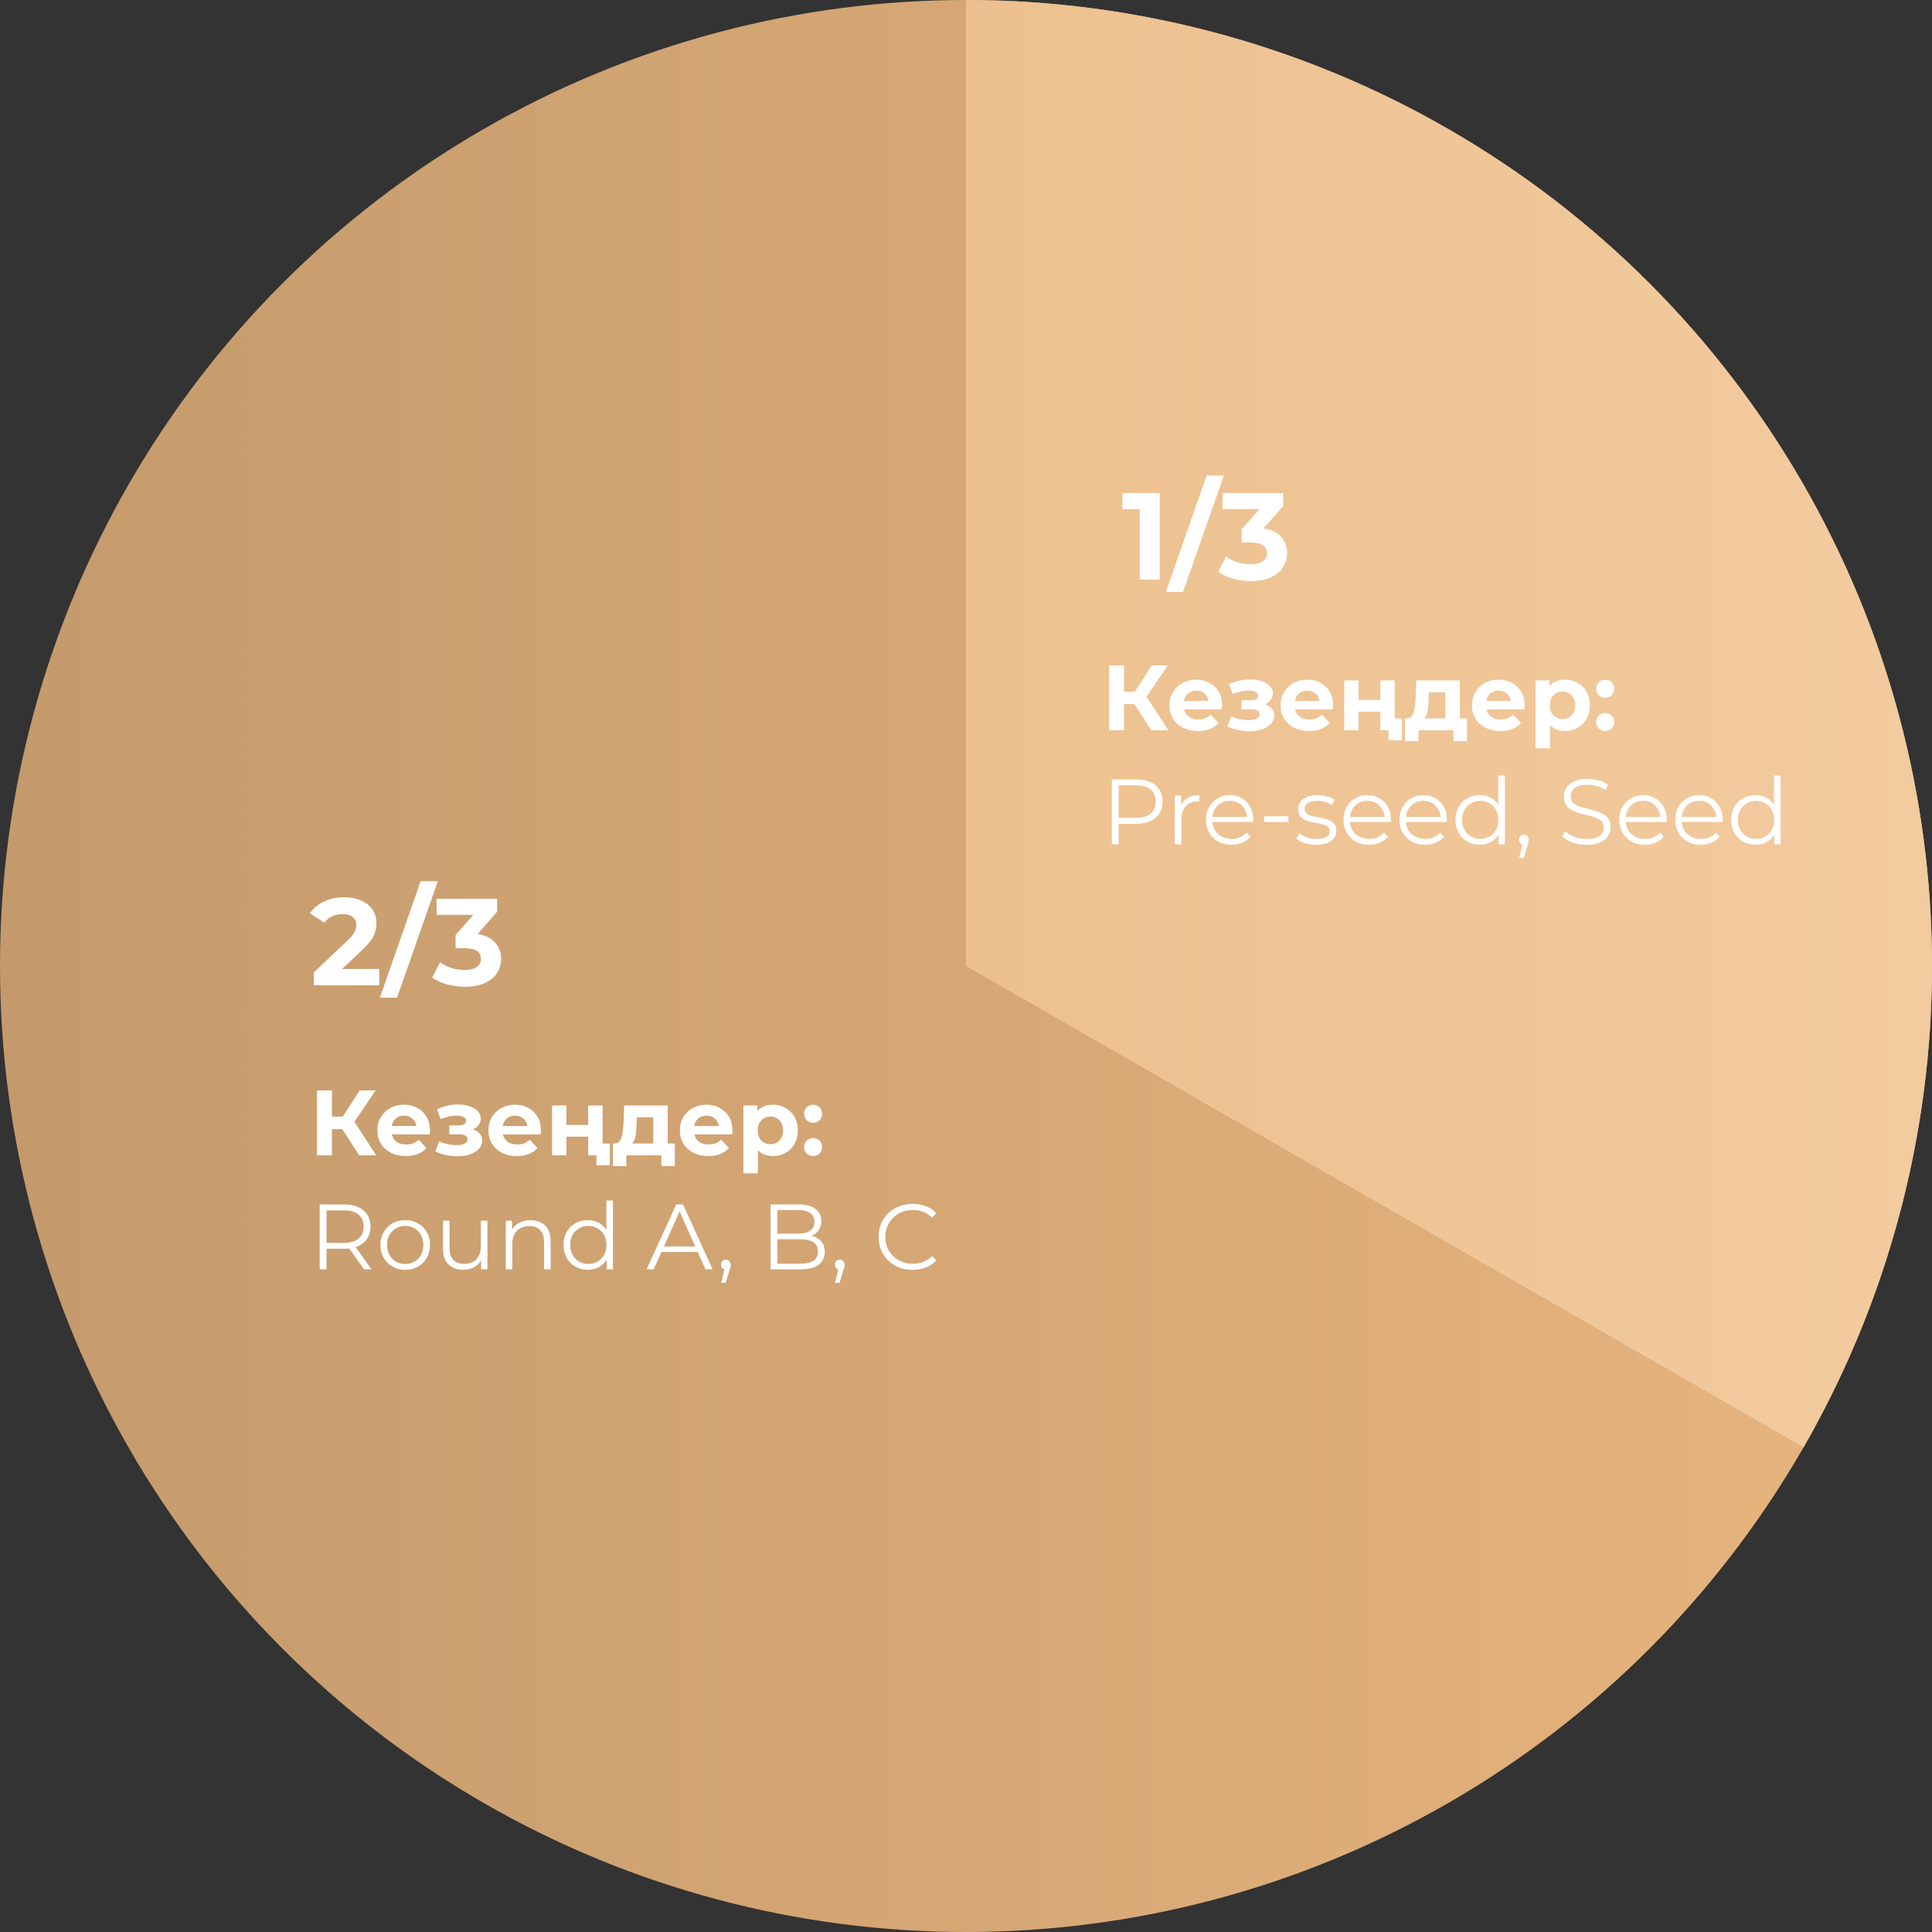
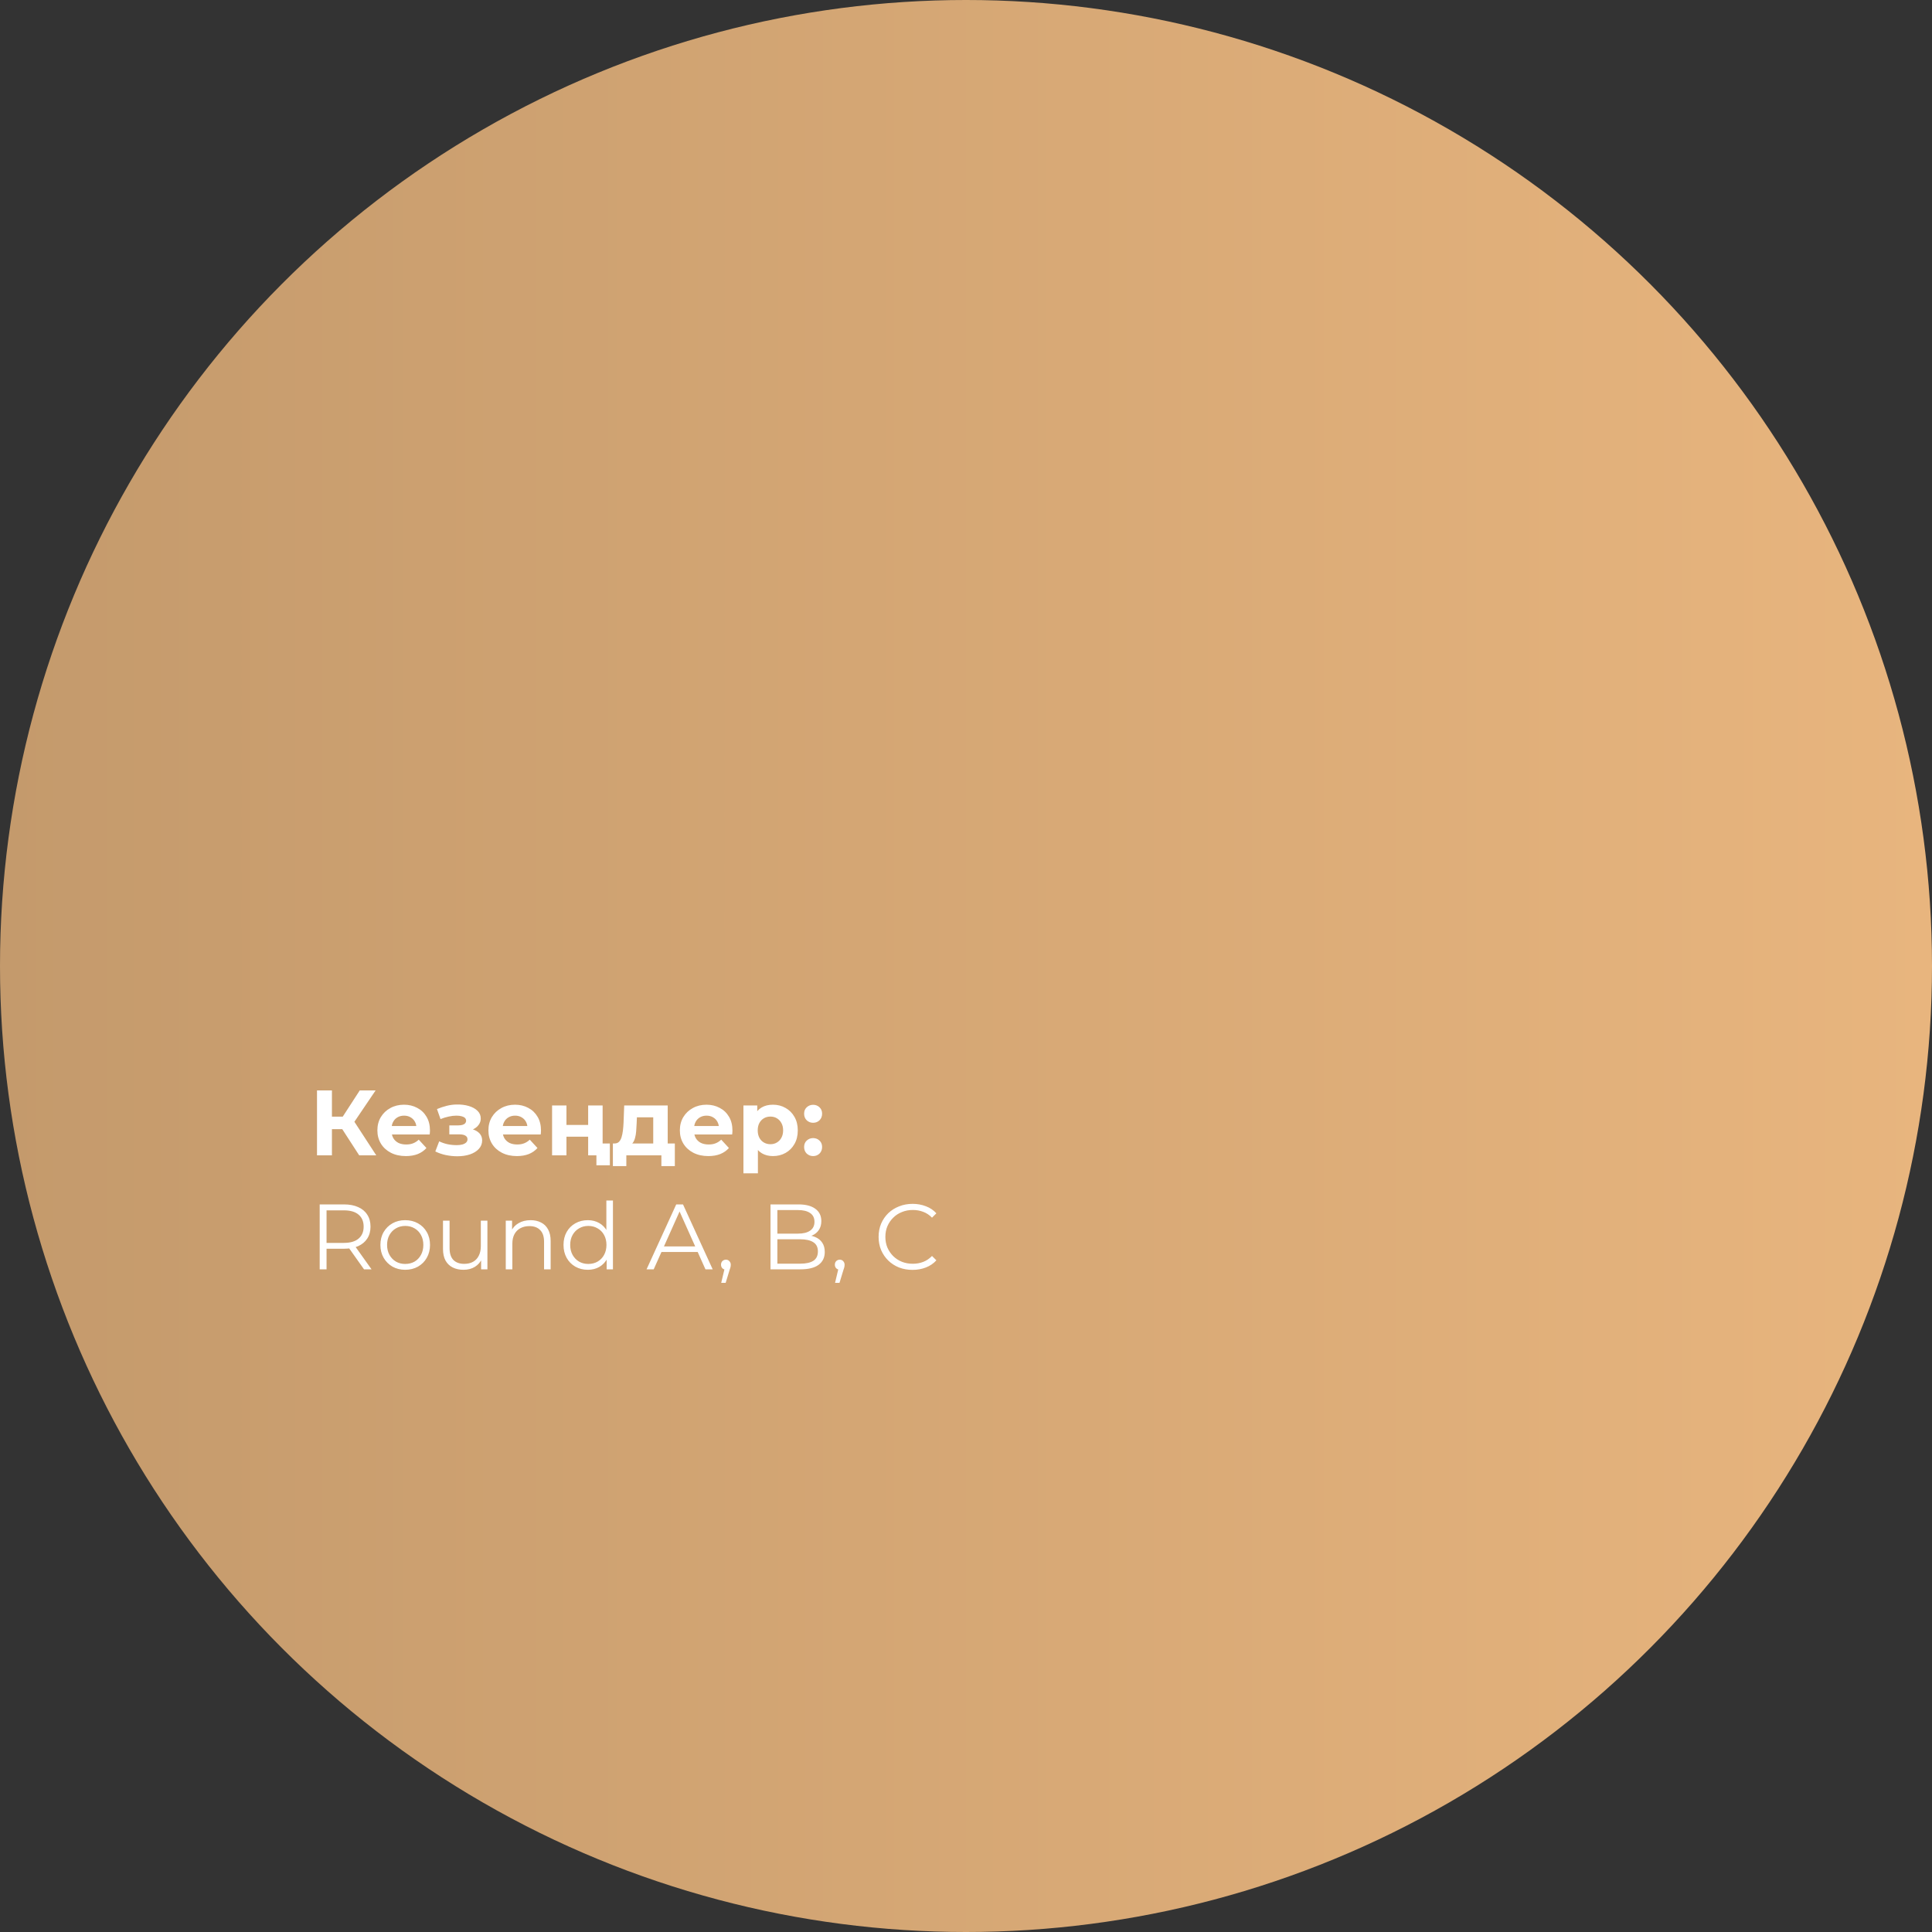
<svg xmlns="http://www.w3.org/2000/svg" width="1000" height="1000" viewBox="0 0 1000 1000" fill="none">
  <rect x="0" y="0" width="1000" height="1000" fill="#333333" stroke="none" />
  <circle cx="500" cy="500" r="500" fill="url(#paint0_linear_532_9)" />
-   <path d="M500 0C587.68 1.04557e-06 673.818 23.056 749.773 66.856C825.729 110.656 888.831 173.66 932.751 249.547C976.67 325.434 999.862 411.535 999.999 499.215C1000.14 586.894 977.216 673.068 933.535 749.093L500 500L500 0Z" fill="url(#paint1_linear_532_9)" />
-   <path d="M196.312 501.552V510H162.456V503.28L179.736 486.96C181.57 485.211 182.808 483.717 183.448 482.48C184.088 481.2 184.408 479.941 184.408 478.704C184.408 476.912 183.789 475.547 182.552 474.608C181.357 473.627 179.586 473.136 177.24 473.136C175.277 473.136 173.506 473.52 171.928 474.288C170.349 475.013 169.026 476.123 167.96 477.616L160.408 472.752C162.157 470.149 164.568 468.123 167.64 466.672C170.712 465.179 174.232 464.432 178.2 464.432C181.528 464.432 184.429 464.987 186.904 466.096C189.421 467.163 191.362 468.699 192.728 470.704C194.136 472.667 194.84 474.992 194.84 477.68C194.84 480.112 194.328 482.395 193.304 484.528C192.28 486.661 190.296 489.093 187.352 491.824L177.048 501.552H196.312ZM217.727 456.112H226.623L205.503 516.4H196.607L217.727 456.112ZM247.205 483.44C251.131 484.08 254.139 485.552 256.229 487.856C258.32 490.117 259.365 492.933 259.365 496.304C259.365 498.907 258.683 501.317 257.317 503.536C255.952 505.712 253.861 507.461 251.045 508.784C248.272 510.107 244.859 510.768 240.805 510.768C237.648 510.768 234.533 510.363 231.461 509.552C228.432 508.699 225.851 507.504 223.717 505.968L227.749 498.032C229.456 499.312 231.419 500.315 233.637 501.04C235.899 501.723 238.203 502.064 240.549 502.064C243.152 502.064 245.2 501.573 246.693 500.592C248.187 499.568 248.933 498.139 248.933 496.304C248.933 492.635 246.139 490.8 240.549 490.8H235.813V483.952L245.029 473.52H225.957V465.2H257.317V471.92L247.205 483.44Z" fill="white" />
-   <path d="M600.276 255.2V300H589.908V263.52H580.948V255.2H600.276ZM624.571 246.112H633.467L612.347 306.4H603.451L624.571 246.112ZM654.049 273.44C657.974 274.08 660.982 275.552 663.073 277.856C665.164 280.117 666.209 282.933 666.209 286.304C666.209 288.907 665.526 291.317 664.161 293.536C662.796 295.712 660.705 297.461 657.889 298.784C655.116 300.107 651.702 300.768 647.649 300.768C644.492 300.768 641.377 300.363 638.305 299.552C635.276 298.699 632.694 297.504 630.561 295.968L634.593 288.032C636.3 289.312 638.262 290.315 640.481 291.04C642.742 291.723 645.046 292.064 647.393 292.064C649.996 292.064 652.044 291.573 653.537 290.592C655.03 289.568 655.777 288.139 655.777 286.304C655.777 282.635 652.982 280.8 647.393 280.8H642.657V273.952L651.873 263.52H632.801V255.2H664.161V261.92L654.049 273.44Z" fill="white" />
-   <path d="M595.92 378L585.456 361.824L591.744 358.032L604.752 378H595.92ZM574.08 378V344.4H581.808V378H574.08ZM579.552 364.464V357.984H591.264V364.464H579.552ZM592.464 362.064L585.312 361.2L596.208 344.4H604.416L592.464 362.064ZM620.068 378.384C617.124 378.384 614.532 377.808 612.292 376.656C610.084 375.504 608.372 373.936 607.156 371.952C605.94 369.936 605.332 367.648 605.332 365.088C605.332 362.496 605.924 360.208 607.108 358.224C608.324 356.208 609.972 354.64 612.052 353.52C614.132 352.368 616.484 351.792 619.108 351.792C621.636 351.792 623.908 352.336 625.924 353.424C627.972 354.48 629.588 356.016 630.772 358.032C631.956 360.016 632.548 362.4 632.548 365.184C632.548 365.472 632.532 365.808 632.5 366.192C632.468 366.544 632.436 366.88 632.404 367.2H611.428V362.832H628.468L625.588 364.128C625.588 362.784 625.316 361.616 624.772 360.624C624.228 359.632 623.476 358.864 622.516 358.32C621.556 357.744 620.436 357.456 619.156 357.456C617.876 357.456 616.74 357.744 615.748 358.32C614.788 358.864 614.036 359.648 613.492 360.672C612.948 361.664 612.676 362.848 612.676 364.224V365.376C612.676 366.784 612.98 368.032 613.588 369.12C614.228 370.176 615.108 370.992 616.228 371.568C617.38 372.112 618.724 372.384 620.26 372.384C621.636 372.384 622.836 372.176 623.86 371.76C624.916 371.344 625.876 370.72 626.74 369.888L630.724 374.208C629.54 375.552 628.052 376.592 626.26 377.328C624.468 378.032 622.404 378.384 620.068 378.384ZM646.695 378.48C644.711 378.48 642.727 378.272 640.743 377.856C638.791 377.44 636.983 376.816 635.319 375.984L637.335 370.752C638.647 371.392 640.071 371.888 641.607 372.24C643.175 372.56 644.759 372.72 646.359 372.72C647.511 372.72 648.503 372.608 649.335 372.384C650.199 372.128 650.855 371.776 651.303 371.328C651.751 370.88 651.975 370.336 651.975 369.696C651.975 368.864 651.623 368.24 650.919 367.824C650.215 367.376 649.191 367.152 647.847 367.152H642.567V362.496H647.223C648.087 362.496 648.823 362.4 649.431 362.208C650.039 362.016 650.487 361.744 650.775 361.392C651.095 361.008 651.255 360.56 651.255 360.048C651.255 359.504 651.063 359.04 650.679 358.656C650.295 358.272 649.735 357.984 648.999 357.792C648.263 357.568 647.335 357.456 646.215 357.456C644.935 357.456 643.607 357.616 642.231 357.936C640.855 358.224 639.447 358.656 638.007 359.232L636.183 354.048C637.879 353.344 639.559 352.784 641.223 352.368C642.887 351.952 644.535 351.728 646.167 351.696C648.567 351.632 650.727 351.888 652.647 352.464C654.567 353.04 656.071 353.872 657.159 354.96C658.279 356.048 658.839 357.376 658.839 358.944C658.839 360.192 658.455 361.312 657.687 362.304C656.951 363.296 655.927 364.08 654.615 364.656C653.303 365.2 651.831 365.472 650.199 365.472L650.391 363.984C653.239 363.984 655.479 364.56 657.111 365.712C658.743 366.832 659.559 368.368 659.559 370.32C659.559 371.984 658.983 373.44 657.831 374.688C656.711 375.904 655.175 376.848 653.223 377.52C651.303 378.16 649.127 378.48 646.695 378.48ZM677.537 378.384C674.593 378.384 672.001 377.808 669.761 376.656C667.553 375.504 665.841 373.936 664.625 371.952C663.409 369.936 662.801 367.648 662.801 365.088C662.801 362.496 663.393 360.208 664.577 358.224C665.793 356.208 667.441 354.64 669.521 353.52C671.601 352.368 673.953 351.792 676.577 351.792C679.105 351.792 681.377 352.336 683.393 353.424C685.441 354.48 687.057 356.016 688.241 358.032C689.425 360.016 690.017 362.4 690.017 365.184C690.017 365.472 690.001 365.808 689.969 366.192C689.937 366.544 689.905 366.88 689.873 367.2H668.897V362.832H685.937L683.057 364.128C683.057 362.784 682.785 361.616 682.241 360.624C681.697 359.632 680.945 358.864 679.985 358.32C679.025 357.744 677.905 357.456 676.625 357.456C675.345 357.456 674.209 357.744 673.217 358.32C672.257 358.864 671.505 359.648 670.961 360.672C670.417 361.664 670.145 362.848 670.145 364.224V365.376C670.145 366.784 670.449 368.032 671.057 369.12C671.697 370.176 672.577 370.992 673.697 371.568C674.849 372.112 676.193 372.384 677.729 372.384C679.105 372.384 680.305 372.176 681.329 371.76C682.385 371.344 683.345 370.72 684.209 369.888L688.193 374.208C687.009 375.552 685.521 376.592 683.729 377.328C681.937 378.032 679.873 378.384 677.537 378.384ZM695.756 378V352.176H703.196V362.256H714.428V352.176H721.916V378H714.428V368.352H703.196V378H695.756ZM718.7 383.136V376.272L720.38 378H714.428V371.856H725.66V383.136H718.7ZM748.11 374.64V358.32H739.662L739.518 361.632C739.454 363.008 739.374 364.32 739.278 365.568C739.182 366.816 738.99 367.952 738.702 368.976C738.446 369.968 738.062 370.816 737.55 371.52C737.038 372.192 736.35 372.656 735.486 372.912L728.094 371.856C729.022 371.856 729.774 371.584 730.35 371.04C730.926 370.464 731.374 369.68 731.694 368.688C732.014 367.664 732.254 366.512 732.414 365.232C732.574 363.92 732.686 362.544 732.75 361.104L733.086 352.176H755.598V374.64H748.11ZM727.23 383.568V371.856H759.294V383.568H752.334V378H734.19V383.568H727.23ZM776.63 378.384C773.686 378.384 771.094 377.808 768.854 376.656C766.646 375.504 764.934 373.936 763.718 371.952C762.502 369.936 761.894 367.648 761.894 365.088C761.894 362.496 762.486 360.208 763.67 358.224C764.886 356.208 766.534 354.64 768.614 353.52C770.694 352.368 773.046 351.792 775.67 351.792C778.198 351.792 780.47 352.336 782.486 353.424C784.534 354.48 786.15 356.016 787.334 358.032C788.518 360.016 789.11 362.4 789.11 365.184C789.11 365.472 789.094 365.808 789.062 366.192C789.03 366.544 788.998 366.88 788.966 367.2H767.99V362.832H785.03L782.15 364.128C782.15 362.784 781.878 361.616 781.334 360.624C780.79 359.632 780.038 358.864 779.078 358.32C778.118 357.744 776.998 357.456 775.718 357.456C774.438 357.456 773.302 357.744 772.31 358.32C771.35 358.864 770.598 359.648 770.054 360.672C769.51 361.664 769.238 362.848 769.238 364.224V365.376C769.238 366.784 769.542 368.032 770.15 369.12C770.79 370.176 771.67 370.992 772.79 371.568C773.942 372.112 775.286 372.384 776.822 372.384C778.198 372.384 779.398 372.176 780.422 371.76C781.478 371.344 782.438 370.72 783.302 369.888L787.286 374.208C786.102 375.552 784.614 376.592 782.822 377.328C781.03 378.032 778.966 378.384 776.63 378.384ZM810.066 378.384C807.89 378.384 805.986 377.904 804.354 376.944C802.722 375.984 801.442 374.528 800.514 372.576C799.618 370.592 799.17 368.096 799.17 365.088C799.17 362.048 799.602 359.552 800.466 357.6C801.33 355.648 802.578 354.192 804.21 353.232C805.842 352.272 807.794 351.792 810.066 351.792C812.498 351.792 814.674 352.352 816.594 353.472C818.546 354.56 820.082 356.096 821.202 358.08C822.354 360.064 822.93 362.4 822.93 365.088C822.93 367.808 822.354 370.16 821.202 372.144C820.082 374.128 818.546 375.664 816.594 376.752C814.674 377.84 812.498 378.384 810.066 378.384ZM794.802 387.312V352.176H801.954V357.456L801.81 365.136L802.29 372.768V387.312H794.802ZM808.77 372.24C810.018 372.24 811.122 371.952 812.082 371.376C813.074 370.8 813.858 369.984 814.434 368.928C815.042 367.84 815.346 366.56 815.346 365.088C815.346 363.584 815.042 362.304 814.434 361.248C813.858 360.192 813.074 359.376 812.082 358.8C811.122 358.224 810.018 357.936 808.77 357.936C807.522 357.936 806.402 358.224 805.41 358.8C804.418 359.376 803.634 360.192 803.058 361.248C802.482 362.304 802.194 363.584 802.194 365.088C802.194 366.56 802.482 367.84 803.058 368.928C803.634 369.984 804.418 370.8 805.41 371.376C806.402 371.952 807.522 372.24 808.77 372.24ZM830.866 361.152C829.586 361.152 828.482 360.72 827.554 359.856C826.658 358.96 826.21 357.824 826.21 356.448C826.21 355.072 826.658 353.968 827.554 353.136C828.482 352.272 829.586 351.84 830.866 351.84C832.178 351.84 833.282 352.272 834.178 353.136C835.074 353.968 835.522 355.072 835.522 356.448C835.522 357.824 835.074 358.96 834.178 359.856C833.282 360.72 832.178 361.152 830.866 361.152ZM830.866 378.384C829.586 378.384 828.482 377.952 827.554 377.088C826.658 376.192 826.21 375.056 826.21 373.68C826.21 372.304 826.658 371.2 827.554 370.368C828.482 369.504 829.586 369.072 830.866 369.072C832.178 369.072 833.282 369.504 834.178 370.368C835.074 371.2 835.522 372.304 835.522 373.68C835.522 375.056 835.074 376.192 834.178 377.088C833.282 377.952 832.178 378.384 830.866 378.384ZM575.472 437V403.4H588.048C590.896 403.4 593.344 403.864 595.392 404.792C597.44 405.688 599.008 407 600.096 408.728C601.216 410.424 601.776 412.488 601.776 414.92C601.776 417.288 601.216 419.336 600.096 421.064C599.008 422.76 597.44 424.072 595.392 425C593.344 425.928 590.896 426.392 588.048 426.392H577.44L579.024 424.712V437H575.472ZM579.024 425L577.44 423.272H587.952C591.312 423.272 593.856 422.552 595.584 421.112C597.344 419.64 598.224 417.576 598.224 414.92C598.224 412.232 597.344 410.152 595.584 408.68C593.856 407.208 591.312 406.472 587.952 406.472H577.44L579.024 404.792V425ZM608.08 437V411.8H611.344V418.664L611.008 417.464C611.712 415.544 612.896 414.088 614.56 413.096C616.224 412.072 618.288 411.56 620.752 411.56V414.872C620.624 414.872 620.496 414.872 620.368 414.872C620.24 414.84 620.112 414.824 619.984 414.824C617.328 414.824 615.248 415.64 613.744 417.272C612.24 418.872 611.488 421.16 611.488 424.136V437H608.08ZM637.44 437.24C634.816 437.24 632.512 436.696 630.528 435.608C628.544 434.488 626.992 432.968 625.872 431.048C624.752 429.096 624.192 426.872 624.192 424.376C624.192 421.88 624.72 419.672 625.776 417.752C626.864 415.832 628.336 414.328 630.192 413.24C632.08 412.12 634.192 411.56 636.528 411.56C638.896 411.56 640.992 412.104 642.816 413.192C644.672 414.248 646.128 415.752 647.184 417.704C648.24 419.624 648.768 421.848 648.768 424.376C648.768 424.536 648.752 424.712 648.72 424.904C648.72 425.064 648.72 425.24 648.72 425.432H626.784V422.888H646.896L645.552 423.896C645.552 422.072 645.152 420.456 644.352 419.048C643.584 417.608 642.528 416.488 641.184 415.688C639.84 414.888 638.288 414.488 636.528 414.488C634.8 414.488 633.248 414.888 631.872 415.688C630.496 416.488 629.424 417.608 628.656 419.048C627.888 420.488 627.504 422.136 627.504 423.992V424.52C627.504 426.44 627.92 428.136 628.752 429.608C629.616 431.048 630.8 432.184 632.304 433.016C633.84 433.816 635.584 434.216 637.536 434.216C639.072 434.216 640.496 433.944 641.808 433.4C643.152 432.856 644.304 432.024 645.264 430.904L647.184 433.112C646.064 434.456 644.656 435.48 642.96 436.184C641.296 436.888 639.456 437.24 637.44 437.24ZM654.302 425.48V422.504H666.878V425.48H654.302ZM681.27 437.24C679.19 437.24 677.222 436.952 675.366 436.376C673.51 435.768 672.054 435.016 670.998 434.12L672.534 431.432C673.558 432.2 674.87 432.872 676.47 433.448C678.07 433.992 679.75 434.264 681.51 434.264C683.91 434.264 685.638 433.896 686.694 433.16C687.75 432.392 688.278 431.384 688.278 430.136C688.278 429.208 687.974 428.488 687.366 427.976C686.79 427.432 686.022 427.032 685.062 426.776C684.102 426.488 683.03 426.248 681.846 426.056C680.662 425.864 679.478 425.64 678.294 425.384C677.142 425.128 676.086 424.76 675.126 424.28C674.166 423.768 673.382 423.08 672.774 422.216C672.198 421.352 671.91 420.2 671.91 418.76C671.91 417.384 672.294 416.152 673.062 415.064C673.83 413.976 674.95 413.128 676.422 412.52C677.926 411.88 679.75 411.56 681.894 411.56C683.526 411.56 685.158 411.784 686.79 412.232C688.422 412.648 689.766 413.208 690.822 413.912L689.334 416.648C688.214 415.88 687.014 415.336 685.734 415.016C684.454 414.664 683.174 414.488 681.894 414.488C679.622 414.488 677.942 414.888 676.854 415.688C675.798 416.456 675.27 417.448 675.27 418.664C675.27 419.624 675.558 420.376 676.134 420.92C676.742 421.464 677.526 421.896 678.486 422.216C679.478 422.504 680.55 422.744 681.702 422.936C682.886 423.128 684.054 423.368 685.206 423.656C686.39 423.912 687.462 424.28 688.422 424.76C689.414 425.208 690.198 425.864 690.774 426.728C691.382 427.56 691.686 428.664 691.686 430.04C691.686 431.512 691.27 432.792 690.438 433.88C689.638 434.936 688.454 435.768 686.886 436.376C685.35 436.952 683.478 437.24 681.27 437.24ZM708.644 437.24C706.02 437.24 703.716 436.696 701.732 435.608C699.748 434.488 698.196 432.968 697.076 431.048C695.956 429.096 695.396 426.872 695.396 424.376C695.396 421.88 695.924 419.672 696.98 417.752C698.068 415.832 699.54 414.328 701.396 413.24C703.284 412.12 705.396 411.56 707.732 411.56C710.1 411.56 712.196 412.104 714.02 413.192C715.876 414.248 717.332 415.752 718.388 417.704C719.444 419.624 719.972 421.848 719.972 424.376C719.972 424.536 719.956 424.712 719.924 424.904C719.924 425.064 719.924 425.24 719.924 425.432H697.988V422.888H718.1L716.756 423.896C716.756 422.072 716.356 420.456 715.556 419.048C714.788 417.608 713.732 416.488 712.388 415.688C711.044 414.888 709.492 414.488 707.732 414.488C706.004 414.488 704.452 414.888 703.076 415.688C701.7 416.488 700.628 417.608 699.86 419.048C699.092 420.488 698.708 422.136 698.708 423.992V424.52C698.708 426.44 699.124 428.136 699.956 429.608C700.82 431.048 702.004 432.184 703.508 433.016C705.044 433.816 706.788 434.216 708.74 434.216C710.276 434.216 711.7 433.944 713.012 433.4C714.356 432.856 715.508 432.024 716.468 430.904L718.388 433.112C717.268 434.456 715.86 435.48 714.164 436.184C712.5 436.888 710.66 437.24 708.644 437.24ZM737.612 437.24C734.988 437.24 732.684 436.696 730.7 435.608C728.716 434.488 727.164 432.968 726.044 431.048C724.924 429.096 724.364 426.872 724.364 424.376C724.364 421.88 724.892 419.672 725.948 417.752C727.036 415.832 728.508 414.328 730.364 413.24C732.252 412.12 734.364 411.56 736.7 411.56C739.068 411.56 741.164 412.104 742.988 413.192C744.844 414.248 746.3 415.752 747.356 417.704C748.412 419.624 748.94 421.848 748.94 424.376C748.94 424.536 748.924 424.712 748.892 424.904C748.892 425.064 748.892 425.24 748.892 425.432H726.956V422.888H747.068L745.724 423.896C745.724 422.072 745.324 420.456 744.524 419.048C743.756 417.608 742.7 416.488 741.356 415.688C740.012 414.888 738.46 414.488 736.7 414.488C734.972 414.488 733.42 414.888 732.044 415.688C730.668 416.488 729.596 417.608 728.828 419.048C728.06 420.488 727.676 422.136 727.676 423.992V424.52C727.676 426.44 728.092 428.136 728.924 429.608C729.788 431.048 730.972 432.184 732.476 433.016C734.012 433.816 735.756 434.216 737.708 434.216C739.244 434.216 740.668 433.944 741.98 433.4C743.324 432.856 744.476 432.024 745.436 430.904L747.356 433.112C746.236 434.456 744.828 435.48 743.132 436.184C741.468 436.888 739.628 437.24 737.612 437.24ZM765.909 437.24C763.509 437.24 761.349 436.696 759.429 435.608C757.541 434.52 756.053 433.016 754.965 431.096C753.877 429.144 753.333 426.904 753.333 424.376C753.333 421.816 753.877 419.576 754.965 417.656C756.053 415.736 757.541 414.248 759.429 413.192C761.349 412.104 763.509 411.56 765.909 411.56C768.117 411.56 770.085 412.056 771.813 413.048C773.573 414.04 774.965 415.496 775.989 417.416C777.045 419.304 777.573 421.624 777.573 424.376C777.573 427.096 777.061 429.416 776.037 431.336C775.013 433.256 773.621 434.728 771.861 435.752C770.133 436.744 768.149 437.24 765.909 437.24ZM766.149 434.216C767.941 434.216 769.541 433.816 770.949 433.016C772.389 432.184 773.509 431.032 774.309 429.56C775.141 428.056 775.557 426.328 775.557 424.376C775.557 422.392 775.141 420.664 774.309 419.192C773.509 417.72 772.389 416.584 770.949 415.784C769.541 414.952 767.941 414.536 766.149 414.536C764.389 414.536 762.805 414.952 761.397 415.784C759.989 416.584 758.869 417.72 758.037 419.192C757.205 420.664 756.789 422.392 756.789 424.376C756.789 426.328 757.205 428.056 758.037 429.56C758.869 431.032 759.989 432.184 761.397 433.016C762.805 433.816 764.389 434.216 766.149 434.216ZM775.653 437V429.416L775.989 424.328L775.509 419.24V401.384H778.917V437H775.653ZM786.344 444.008L788.456 435.128L788.84 437.192C788.104 437.192 787.48 436.952 786.968 436.472C786.488 435.992 786.248 435.368 786.248 434.6C786.248 433.832 786.488 433.208 786.968 432.728C787.48 432.248 788.088 432.008 788.792 432.008C789.528 432.008 790.12 432.264 790.568 432.776C791.048 433.288 791.288 433.896 791.288 434.6C791.288 434.856 791.272 435.112 791.24 435.368C791.208 435.624 791.144 435.912 791.048 436.232C790.952 436.552 790.824 436.936 790.664 437.384L788.648 444.008H786.344ZM821.127 437.288C818.631 437.288 816.231 436.888 813.927 436.088C811.655 435.256 809.895 434.2 808.647 432.92L810.039 430.184C811.223 431.336 812.807 432.312 814.791 433.112C816.807 433.88 818.919 434.264 821.127 434.264C823.239 434.264 824.951 434.008 826.263 433.496C827.607 432.952 828.583 432.232 829.191 431.336C829.831 430.44 830.151 429.448 830.151 428.36C830.151 427.048 829.767 425.992 828.999 425.192C828.263 424.392 827.287 423.768 826.071 423.32C824.855 422.84 823.511 422.424 822.039 422.072C820.567 421.72 819.095 421.352 817.623 420.968C816.151 420.552 814.791 420.008 813.543 419.336C812.327 418.664 811.335 417.784 810.567 416.696C809.831 415.576 809.463 414.12 809.463 412.328C809.463 410.664 809.895 409.144 810.759 407.768C811.655 406.36 813.015 405.24 814.839 404.408C816.663 403.544 818.999 403.112 821.847 403.112C823.735 403.112 825.607 403.384 827.463 403.928C829.319 404.44 830.919 405.16 832.263 406.088L831.063 408.92C829.623 407.96 828.087 407.256 826.455 406.808C824.855 406.36 823.303 406.136 821.799 406.136C819.783 406.136 818.119 406.408 816.807 406.952C815.495 407.496 814.519 408.232 813.879 409.16C813.271 410.056 812.967 411.08 812.967 412.232C812.967 413.544 813.335 414.6 814.071 415.4C814.839 416.2 815.831 416.824 817.047 417.272C818.295 417.72 819.655 418.12 821.127 418.472C822.599 418.824 824.055 419.208 825.495 419.624C826.967 420.04 828.311 420.584 829.527 421.256C830.775 421.896 831.767 422.76 832.503 423.848C833.271 424.936 833.655 426.36 833.655 428.12C833.655 429.752 833.207 431.272 832.311 432.68C831.415 434.056 830.039 435.176 828.183 436.04C826.359 436.872 824.007 437.288 821.127 437.288ZM851.378 437.24C848.754 437.24 846.45 436.696 844.466 435.608C842.482 434.488 840.93 432.968 839.81 431.048C838.69 429.096 838.13 426.872 838.13 424.376C838.13 421.88 838.658 419.672 839.714 417.752C840.802 415.832 842.274 414.328 844.13 413.24C846.018 412.12 848.13 411.56 850.466 411.56C852.834 411.56 854.93 412.104 856.754 413.192C858.61 414.248 860.066 415.752 861.122 417.704C862.178 419.624 862.706 421.848 862.706 424.376C862.706 424.536 862.69 424.712 862.658 424.904C862.658 425.064 862.658 425.24 862.658 425.432H840.722V422.888H860.834L859.49 423.896C859.49 422.072 859.09 420.456 858.29 419.048C857.522 417.608 856.466 416.488 855.122 415.688C853.778 414.888 852.226 414.488 850.466 414.488C848.738 414.488 847.186 414.888 845.81 415.688C844.434 416.488 843.362 417.608 842.594 419.048C841.826 420.488 841.442 422.136 841.442 423.992V424.52C841.442 426.44 841.858 428.136 842.69 429.608C843.554 431.048 844.738 432.184 846.242 433.016C847.778 433.816 849.522 434.216 851.474 434.216C853.01 434.216 854.434 433.944 855.746 433.4C857.09 432.856 858.242 432.024 859.202 430.904L861.122 433.112C860.002 434.456 858.594 435.48 856.898 436.184C855.234 436.888 853.394 437.24 851.378 437.24ZM880.347 437.24C877.723 437.24 875.419 436.696 873.435 435.608C871.451 434.488 869.899 432.968 868.779 431.048C867.659 429.096 867.099 426.872 867.099 424.376C867.099 421.88 867.627 419.672 868.683 417.752C869.771 415.832 871.243 414.328 873.099 413.24C874.987 412.12 877.099 411.56 879.435 411.56C881.803 411.56 883.899 412.104 885.723 413.192C887.579 414.248 889.035 415.752 890.091 417.704C891.147 419.624 891.675 421.848 891.675 424.376C891.675 424.536 891.659 424.712 891.627 424.904C891.627 425.064 891.627 425.24 891.627 425.432H869.691V422.888H889.803L888.459 423.896C888.459 422.072 888.059 420.456 887.259 419.048C886.491 417.608 885.435 416.488 884.091 415.688C882.747 414.888 881.195 414.488 879.435 414.488C877.707 414.488 876.155 414.888 874.779 415.688C873.403 416.488 872.331 417.608 871.563 419.048C870.795 420.488 870.411 422.136 870.411 423.992V424.52C870.411 426.44 870.827 428.136 871.659 429.608C872.523 431.048 873.707 432.184 875.211 433.016C876.747 433.816 878.491 434.216 880.443 434.216C881.979 434.216 883.403 433.944 884.715 433.4C886.059 432.856 887.211 432.024 888.171 430.904L890.091 433.112C888.971 434.456 887.563 435.48 885.867 436.184C884.203 436.888 882.363 437.24 880.347 437.24ZM908.643 437.24C906.243 437.24 904.083 436.696 902.163 435.608C900.275 434.52 898.787 433.016 897.699 431.096C896.611 429.144 896.067 426.904 896.067 424.376C896.067 421.816 896.611 419.576 897.699 417.656C898.787 415.736 900.275 414.248 902.163 413.192C904.083 412.104 906.243 411.56 908.643 411.56C910.851 411.56 912.819 412.056 914.547 413.048C916.307 414.04 917.699 415.496 918.723 417.416C919.779 419.304 920.307 421.624 920.307 424.376C920.307 427.096 919.795 429.416 918.771 431.336C917.747 433.256 916.355 434.728 914.595 435.752C912.867 436.744 910.883 437.24 908.643 437.24ZM908.883 434.216C910.675 434.216 912.275 433.816 913.683 433.016C915.123 432.184 916.243 431.032 917.043 429.56C917.875 428.056 918.291 426.328 918.291 424.376C918.291 422.392 917.875 420.664 917.043 419.192C916.243 417.72 915.123 416.584 913.683 415.784C912.275 414.952 910.675 414.536 908.883 414.536C907.123 414.536 905.539 414.952 904.131 415.784C902.723 416.584 901.603 417.72 900.771 419.192C899.939 420.664 899.523 422.392 899.523 424.376C899.523 426.328 899.939 428.056 900.771 429.56C901.603 431.032 902.723 432.184 904.131 433.016C905.539 433.816 907.123 434.216 908.883 434.216ZM918.387 437V429.416L918.723 424.328L918.243 419.24V401.384H921.651V437H918.387Z" fill="white" />
  <path d="M185.92 598L175.456 581.824L181.744 578.032L194.752 598H185.92ZM164.08 598V564.4H171.808V598H164.08ZM169.552 584.464V577.984H181.264V584.464H169.552ZM182.464 582.064L175.312 581.2L186.208 564.4H194.416L182.464 582.064ZM210.068 598.384C207.124 598.384 204.532 597.808 202.292 596.656C200.084 595.504 198.372 593.936 197.156 591.952C195.94 589.936 195.332 587.648 195.332 585.088C195.332 582.496 195.924 580.208 197.108 578.224C198.324 576.208 199.972 574.64 202.052 573.52C204.132 572.368 206.484 571.792 209.108 571.792C211.636 571.792 213.908 572.336 215.924 573.424C217.972 574.48 219.588 576.016 220.772 578.032C221.956 580.016 222.548 582.4 222.548 585.184C222.548 585.472 222.532 585.808 222.5 586.192C222.468 586.544 222.436 586.88 222.404 587.2H201.428V582.832H218.468L215.588 584.128C215.588 582.784 215.316 581.616 214.772 580.624C214.228 579.632 213.476 578.864 212.516 578.32C211.556 577.744 210.436 577.456 209.156 577.456C207.876 577.456 206.74 577.744 205.748 578.32C204.788 578.864 204.036 579.648 203.492 580.672C202.948 581.664 202.676 582.848 202.676 584.224V585.376C202.676 586.784 202.98 588.032 203.588 589.12C204.228 590.176 205.108 590.992 206.228 591.568C207.38 592.112 208.724 592.384 210.26 592.384C211.636 592.384 212.836 592.176 213.86 591.76C214.916 591.344 215.876 590.72 216.74 589.888L220.724 594.208C219.54 595.552 218.052 596.592 216.26 597.328C214.468 598.032 212.404 598.384 210.068 598.384ZM236.695 598.48C234.711 598.48 232.727 598.272 230.743 597.856C228.791 597.44 226.983 596.816 225.319 595.984L227.335 590.752C228.647 591.392 230.071 591.888 231.607 592.24C233.175 592.56 234.759 592.72 236.359 592.72C237.511 592.72 238.503 592.608 239.335 592.384C240.199 592.128 240.855 591.776 241.303 591.328C241.751 590.88 241.975 590.336 241.975 589.696C241.975 588.864 241.623 588.24 240.919 587.824C240.215 587.376 239.191 587.152 237.847 587.152H232.567V582.496H237.223C238.087 582.496 238.823 582.4 239.431 582.208C240.039 582.016 240.487 581.744 240.775 581.392C241.095 581.008 241.255 580.56 241.255 580.048C241.255 579.504 241.063 579.04 240.679 578.656C240.295 578.272 239.735 577.984 238.999 577.792C238.263 577.568 237.335 577.456 236.215 577.456C234.935 577.456 233.607 577.616 232.231 577.936C230.855 578.224 229.447 578.656 228.007 579.232L226.183 574.048C227.879 573.344 229.559 572.784 231.223 572.368C232.887 571.952 234.535 571.728 236.167 571.696C238.567 571.632 240.727 571.888 242.647 572.464C244.567 573.04 246.071 573.872 247.159 574.96C248.279 576.048 248.839 577.376 248.839 578.944C248.839 580.192 248.455 581.312 247.687 582.304C246.951 583.296 245.927 584.08 244.615 584.656C243.303 585.2 241.831 585.472 240.199 585.472L240.391 583.984C243.239 583.984 245.479 584.56 247.111 585.712C248.743 586.832 249.559 588.368 249.559 590.32C249.559 591.984 248.983 593.44 247.831 594.688C246.711 595.904 245.175 596.848 243.223 597.52C241.303 598.16 239.127 598.48 236.695 598.48ZM267.537 598.384C264.593 598.384 262.001 597.808 259.761 596.656C257.553 595.504 255.841 593.936 254.625 591.952C253.409 589.936 252.801 587.648 252.801 585.088C252.801 582.496 253.393 580.208 254.577 578.224C255.793 576.208 257.441 574.64 259.521 573.52C261.601 572.368 263.953 571.792 266.577 571.792C269.105 571.792 271.377 572.336 273.393 573.424C275.441 574.48 277.057 576.016 278.241 578.032C279.425 580.016 280.017 582.4 280.017 585.184C280.017 585.472 280.001 585.808 279.969 586.192C279.937 586.544 279.905 586.88 279.873 587.2H258.897V582.832H275.937L273.057 584.128C273.057 582.784 272.785 581.616 272.241 580.624C271.697 579.632 270.945 578.864 269.985 578.32C269.025 577.744 267.905 577.456 266.625 577.456C265.345 577.456 264.209 577.744 263.217 578.32C262.257 578.864 261.505 579.648 260.961 580.672C260.417 581.664 260.145 582.848 260.145 584.224V585.376C260.145 586.784 260.449 588.032 261.057 589.12C261.697 590.176 262.577 590.992 263.697 591.568C264.849 592.112 266.193 592.384 267.729 592.384C269.105 592.384 270.305 592.176 271.329 591.76C272.385 591.344 273.345 590.72 274.209 589.888L278.193 594.208C277.009 595.552 275.521 596.592 273.729 597.328C271.937 598.032 269.873 598.384 267.537 598.384ZM285.756 598V572.176H293.196V582.256H304.428V572.176H311.916V598H304.428V588.352H293.196V598H285.756ZM308.7 603.136V596.272L310.38 598H304.428V591.856H315.66V603.136H308.7ZM338.11 594.64V578.32H329.662L329.518 581.632C329.454 583.008 329.374 584.32 329.278 585.568C329.182 586.816 328.99 587.952 328.702 588.976C328.446 589.968 328.062 590.816 327.55 591.52C327.038 592.192 326.35 592.656 325.486 592.912L318.094 591.856C319.022 591.856 319.774 591.584 320.35 591.04C320.926 590.464 321.374 589.68 321.694 588.688C322.014 587.664 322.254 586.512 322.414 585.232C322.574 583.92 322.686 582.544 322.75 581.104L323.086 572.176H345.598V594.64H338.11ZM317.23 603.568V591.856H349.294V603.568H342.334V598H324.19V603.568H317.23ZM366.63 598.384C363.686 598.384 361.094 597.808 358.854 596.656C356.646 595.504 354.934 593.936 353.718 591.952C352.502 589.936 351.894 587.648 351.894 585.088C351.894 582.496 352.486 580.208 353.67 578.224C354.886 576.208 356.534 574.64 358.614 573.52C360.694 572.368 363.046 571.792 365.67 571.792C368.198 571.792 370.47 572.336 372.486 573.424C374.534 574.48 376.15 576.016 377.334 578.032C378.518 580.016 379.11 582.4 379.11 585.184C379.11 585.472 379.094 585.808 379.062 586.192C379.03 586.544 378.998 586.88 378.966 587.2H357.99V582.832H375.03L372.15 584.128C372.15 582.784 371.878 581.616 371.334 580.624C370.79 579.632 370.038 578.864 369.078 578.32C368.118 577.744 366.998 577.456 365.718 577.456C364.438 577.456 363.302 577.744 362.31 578.32C361.35 578.864 360.598 579.648 360.054 580.672C359.51 581.664 359.238 582.848 359.238 584.224V585.376C359.238 586.784 359.542 588.032 360.15 589.12C360.79 590.176 361.67 590.992 362.79 591.568C363.942 592.112 365.286 592.384 366.822 592.384C368.198 592.384 369.398 592.176 370.422 591.76C371.478 591.344 372.438 590.72 373.302 589.888L377.286 594.208C376.102 595.552 374.614 596.592 372.822 597.328C371.03 598.032 368.966 598.384 366.63 598.384ZM400.066 598.384C397.89 598.384 395.986 597.904 394.354 596.944C392.722 595.984 391.442 594.528 390.514 592.576C389.618 590.592 389.17 588.096 389.17 585.088C389.17 582.048 389.602 579.552 390.466 577.6C391.33 575.648 392.578 574.192 394.21 573.232C395.842 572.272 397.794 571.792 400.066 571.792C402.498 571.792 404.674 572.352 406.594 573.472C408.546 574.56 410.082 576.096 411.202 578.08C412.354 580.064 412.93 582.4 412.93 585.088C412.93 587.808 412.354 590.16 411.202 592.144C410.082 594.128 408.546 595.664 406.594 596.752C404.674 597.84 402.498 598.384 400.066 598.384ZM384.802 607.312V572.176H391.954V577.456L391.81 585.136L392.29 592.768V607.312H384.802ZM398.77 592.24C400.018 592.24 401.122 591.952 402.082 591.376C403.074 590.8 403.858 589.984 404.434 588.928C405.042 587.84 405.346 586.56 405.346 585.088C405.346 583.584 405.042 582.304 404.434 581.248C403.858 580.192 403.074 579.376 402.082 578.8C401.122 578.224 400.018 577.936 398.77 577.936C397.522 577.936 396.402 578.224 395.41 578.8C394.418 579.376 393.634 580.192 393.058 581.248C392.482 582.304 392.194 583.584 392.194 585.088C392.194 586.56 392.482 587.84 393.058 588.928C393.634 589.984 394.418 590.8 395.41 591.376C396.402 591.952 397.522 592.24 398.77 592.24ZM420.866 581.152C419.586 581.152 418.482 580.72 417.554 579.856C416.658 578.96 416.21 577.824 416.21 576.448C416.21 575.072 416.658 573.968 417.554 573.136C418.482 572.272 419.586 571.84 420.866 571.84C422.178 571.84 423.282 572.272 424.178 573.136C425.074 573.968 425.522 575.072 425.522 576.448C425.522 577.824 425.074 578.96 424.178 579.856C423.282 580.72 422.178 581.152 420.866 581.152ZM420.866 598.384C419.586 598.384 418.482 597.952 417.554 597.088C416.658 596.192 416.21 595.056 416.21 593.68C416.21 592.304 416.658 591.2 417.554 590.368C418.482 589.504 419.586 589.072 420.866 589.072C422.178 589.072 423.282 589.504 424.178 590.368C425.074 591.2 425.522 592.304 425.522 593.68C425.522 595.056 425.074 596.192 424.178 597.088C423.282 597.952 422.178 598.384 420.866 598.384ZM165.472 657V623.4H178.048C180.896 623.4 183.344 623.864 185.392 624.792C187.44 625.688 189.008 627 190.096 628.728C191.216 630.424 191.776 632.488 191.776 634.92C191.776 637.288 191.216 639.336 190.096 641.064C189.008 642.76 187.44 644.072 185.392 645C183.344 645.896 180.896 646.344 178.048 646.344H167.44L169.024 644.712V657H165.472ZM188.416 657L179.776 644.808H183.616L192.304 657H188.416ZM169.024 645L167.44 643.32H177.952C181.312 643.32 183.856 642.584 185.584 641.112C187.344 639.64 188.224 637.576 188.224 634.92C188.224 632.232 187.344 630.152 185.584 628.68C183.856 627.208 181.312 626.472 177.952 626.472H167.44L169.024 624.792V645ZM209.712 657.24C207.28 657.24 205.088 656.696 203.136 655.608C201.216 654.488 199.696 652.968 198.576 651.048C197.456 649.096 196.896 646.872 196.896 644.376C196.896 641.848 197.456 639.624 198.576 637.704C199.696 635.784 201.216 634.28 203.136 633.192C205.056 632.104 207.248 631.56 209.712 631.56C212.208 631.56 214.416 632.104 216.336 633.192C218.288 634.28 219.808 635.784 220.896 637.704C222.016 639.624 222.576 641.848 222.576 644.376C222.576 646.872 222.016 649.096 220.896 651.048C219.808 652.968 218.288 654.488 216.336 655.608C214.384 656.696 212.176 657.24 209.712 657.24ZM209.712 654.216C211.536 654.216 213.152 653.816 214.56 653.016C215.968 652.184 217.072 651.032 217.872 649.56C218.704 648.056 219.12 646.328 219.12 644.376C219.12 642.392 218.704 640.664 217.872 639.192C217.072 637.72 215.968 636.584 214.56 635.784C213.152 634.952 211.552 634.536 209.76 634.536C207.968 634.536 206.368 634.952 204.96 635.784C203.552 636.584 202.432 637.72 201.6 639.192C200.768 640.664 200.352 642.392 200.352 644.376C200.352 646.328 200.768 648.056 201.6 649.56C202.432 651.032 203.552 652.184 204.96 653.016C206.368 653.816 207.952 654.216 209.712 654.216ZM239.949 657.24C237.805 657.24 235.933 656.84 234.333 656.04C232.733 655.24 231.485 654.04 230.589 652.44C229.725 650.84 229.293 648.84 229.293 646.44V631.8H232.701V646.056C232.701 648.744 233.357 650.776 234.669 652.152C236.013 653.496 237.885 654.168 240.285 654.168C242.045 654.168 243.565 653.816 244.845 653.112C246.157 652.376 247.149 651.32 247.821 649.944C248.525 648.568 248.877 646.92 248.877 645V631.8H252.285V657H249.021V650.088L249.549 651.336C248.749 653.192 247.501 654.648 245.805 655.704C244.141 656.728 242.189 657.24 239.949 657.24ZM274.647 631.56C276.695 631.56 278.487 631.96 280.023 632.76C281.591 633.528 282.807 634.712 283.671 636.312C284.567 637.912 285.015 639.928 285.015 642.36V657H281.607V642.696C281.607 640.04 280.935 638.04 279.591 636.696C278.279 635.32 276.423 634.632 274.023 634.632C272.231 634.632 270.663 635 269.319 635.736C268.007 636.44 266.983 637.48 266.247 638.856C265.543 640.2 265.191 641.832 265.191 643.752V657H261.783V631.8H265.047V638.712L264.519 637.416C265.319 635.592 266.599 634.168 268.359 633.144C270.119 632.088 272.215 631.56 274.647 631.56ZM304.253 657.24C301.853 657.24 299.693 656.696 297.773 655.608C295.885 654.52 294.397 653.016 293.309 651.096C292.221 649.144 291.677 646.904 291.677 644.376C291.677 641.816 292.221 639.576 293.309 637.656C294.397 635.736 295.885 634.248 297.773 633.192C299.693 632.104 301.853 631.56 304.253 631.56C306.461 631.56 308.429 632.056 310.157 633.048C311.917 634.04 313.309 635.496 314.333 637.416C315.389 639.304 315.917 641.624 315.917 644.376C315.917 647.096 315.405 649.416 314.381 651.336C313.357 653.256 311.965 654.728 310.205 655.752C308.477 656.744 306.493 657.24 304.253 657.24ZM304.493 654.216C306.285 654.216 307.885 653.816 309.293 653.016C310.733 652.184 311.853 651.032 312.653 649.56C313.485 648.056 313.901 646.328 313.901 644.376C313.901 642.392 313.485 640.664 312.653 639.192C311.853 637.72 310.733 636.584 309.293 635.784C307.885 634.952 306.285 634.536 304.493 634.536C302.733 634.536 301.149 634.952 299.741 635.784C298.333 636.584 297.213 637.72 296.381 639.192C295.549 640.664 295.133 642.392 295.133 644.376C295.133 646.328 295.549 648.056 296.381 649.56C297.213 651.032 298.333 652.184 299.741 653.016C301.149 653.816 302.733 654.216 304.493 654.216ZM313.997 657V649.416L314.333 644.328L313.853 639.24V621.384H317.261V657H313.997ZM334.659 657L350.019 623.4H353.523L368.883 657H365.139L351.027 625.464H352.467L338.355 657H334.659ZM340.707 648.024L341.763 645.144H361.299L362.355 648.024H340.707ZM373.297 664.008L375.409 655.128L375.793 657.192C375.057 657.192 374.433 656.952 373.921 656.472C373.441 655.992 373.201 655.368 373.201 654.6C373.201 653.832 373.441 653.208 373.921 652.728C374.433 652.248 375.041 652.008 375.745 652.008C376.481 652.008 377.073 652.264 377.521 652.776C378.001 653.288 378.241 653.896 378.241 654.6C378.241 654.856 378.225 655.112 378.193 655.368C378.161 655.624 378.097 655.912 378.001 656.232C377.905 656.552 377.777 656.936 377.617 657.384L375.601 664.008H373.297ZM398.816 657V623.4H413.312C417.056 623.4 419.952 624.152 422 625.656C424.08 627.16 425.12 629.288 425.12 632.04C425.12 633.864 424.688 635.4 423.824 636.648C422.992 637.896 421.84 638.84 420.368 639.48C418.928 640.12 417.344 640.44 415.616 640.44L416.432 639.288C418.576 639.288 420.416 639.624 421.952 640.296C423.52 640.936 424.736 641.912 425.6 643.224C426.464 644.504 426.896 646.104 426.896 648.024C426.896 650.872 425.84 653.08 423.728 654.648C421.648 656.216 418.496 657 414.272 657H398.816ZM402.368 654.072H414.224C417.168 654.072 419.424 653.576 420.992 652.584C422.56 651.56 423.344 649.944 423.344 647.736C423.344 645.56 422.56 643.976 420.992 642.984C419.424 641.96 417.168 641.448 414.224 641.448H401.984V638.52H413.072C415.76 638.52 417.84 638.008 419.312 636.984C420.816 635.96 421.568 634.44 421.568 632.424C421.568 630.376 420.816 628.856 419.312 627.864C417.84 626.84 415.76 626.328 413.072 626.328H402.368V654.072ZM432.219 664.008L434.331 655.128L434.715 657.192C433.979 657.192 433.355 656.952 432.843 656.472C432.363 655.992 432.123 655.368 432.123 654.6C432.123 653.832 432.363 653.208 432.843 652.728C433.355 652.248 433.963 652.008 434.667 652.008C435.403 652.008 435.995 652.264 436.443 652.776C436.923 653.288 437.163 653.896 437.163 654.6C437.163 654.856 437.147 655.112 437.115 655.368C437.083 655.624 437.019 655.912 436.923 656.232C436.827 656.552 436.699 656.936 436.539 657.384L434.523 664.008H432.219ZM472.33 657.288C469.802 657.288 467.466 656.872 465.322 656.04C463.178 655.176 461.322 653.976 459.754 652.44C458.186 650.904 456.954 649.096 456.058 647.016C455.194 644.936 454.762 642.664 454.762 640.2C454.762 637.736 455.194 635.464 456.058 633.384C456.954 631.304 458.186 629.496 459.754 627.96C461.354 626.424 463.226 625.24 465.37 624.408C467.514 623.544 469.85 623.112 472.378 623.112C474.81 623.112 477.098 623.528 479.242 624.36C481.386 625.16 483.194 626.376 484.666 628.008L482.41 630.264C481.034 628.856 479.514 627.848 477.85 627.24C476.186 626.6 474.394 626.28 472.474 626.28C470.458 626.28 468.586 626.632 466.858 627.336C465.13 628.008 463.626 628.984 462.346 630.264C461.066 631.512 460.058 632.984 459.322 634.68C458.618 636.344 458.266 638.184 458.266 640.2C458.266 642.216 458.618 644.072 459.322 645.768C460.058 647.432 461.066 648.904 462.346 650.184C463.626 651.432 465.13 652.408 466.858 653.112C468.586 653.784 470.458 654.12 472.474 654.12C474.394 654.12 476.186 653.8 477.85 653.16C479.514 652.52 481.034 651.496 482.41 650.088L484.666 652.344C483.194 653.976 481.386 655.208 479.242 656.04C477.098 656.872 474.794 657.288 472.33 657.288Z" fill="white" />
  <defs>
    <linearGradient id="paint0_linear_532_9" x1="0" y1="1000" x2="1000" y2="1000" gradientUnits="userSpaceOnUse">
      <stop stop-color="#C49A6C" />
      <stop offset="1" stop-color="#E8B57E" />
    </linearGradient>
    <linearGradient id="paint1_linear_532_9" x1="-0.861" y1="999.995" x2="1000.17" y2="999.995" gradientUnits="userSpaceOnUse">
      <stop stop-color="#E8B57E" />
      <stop offset="1" stop-color="#F2CB9F" />
    </linearGradient>
  </defs>
</svg>